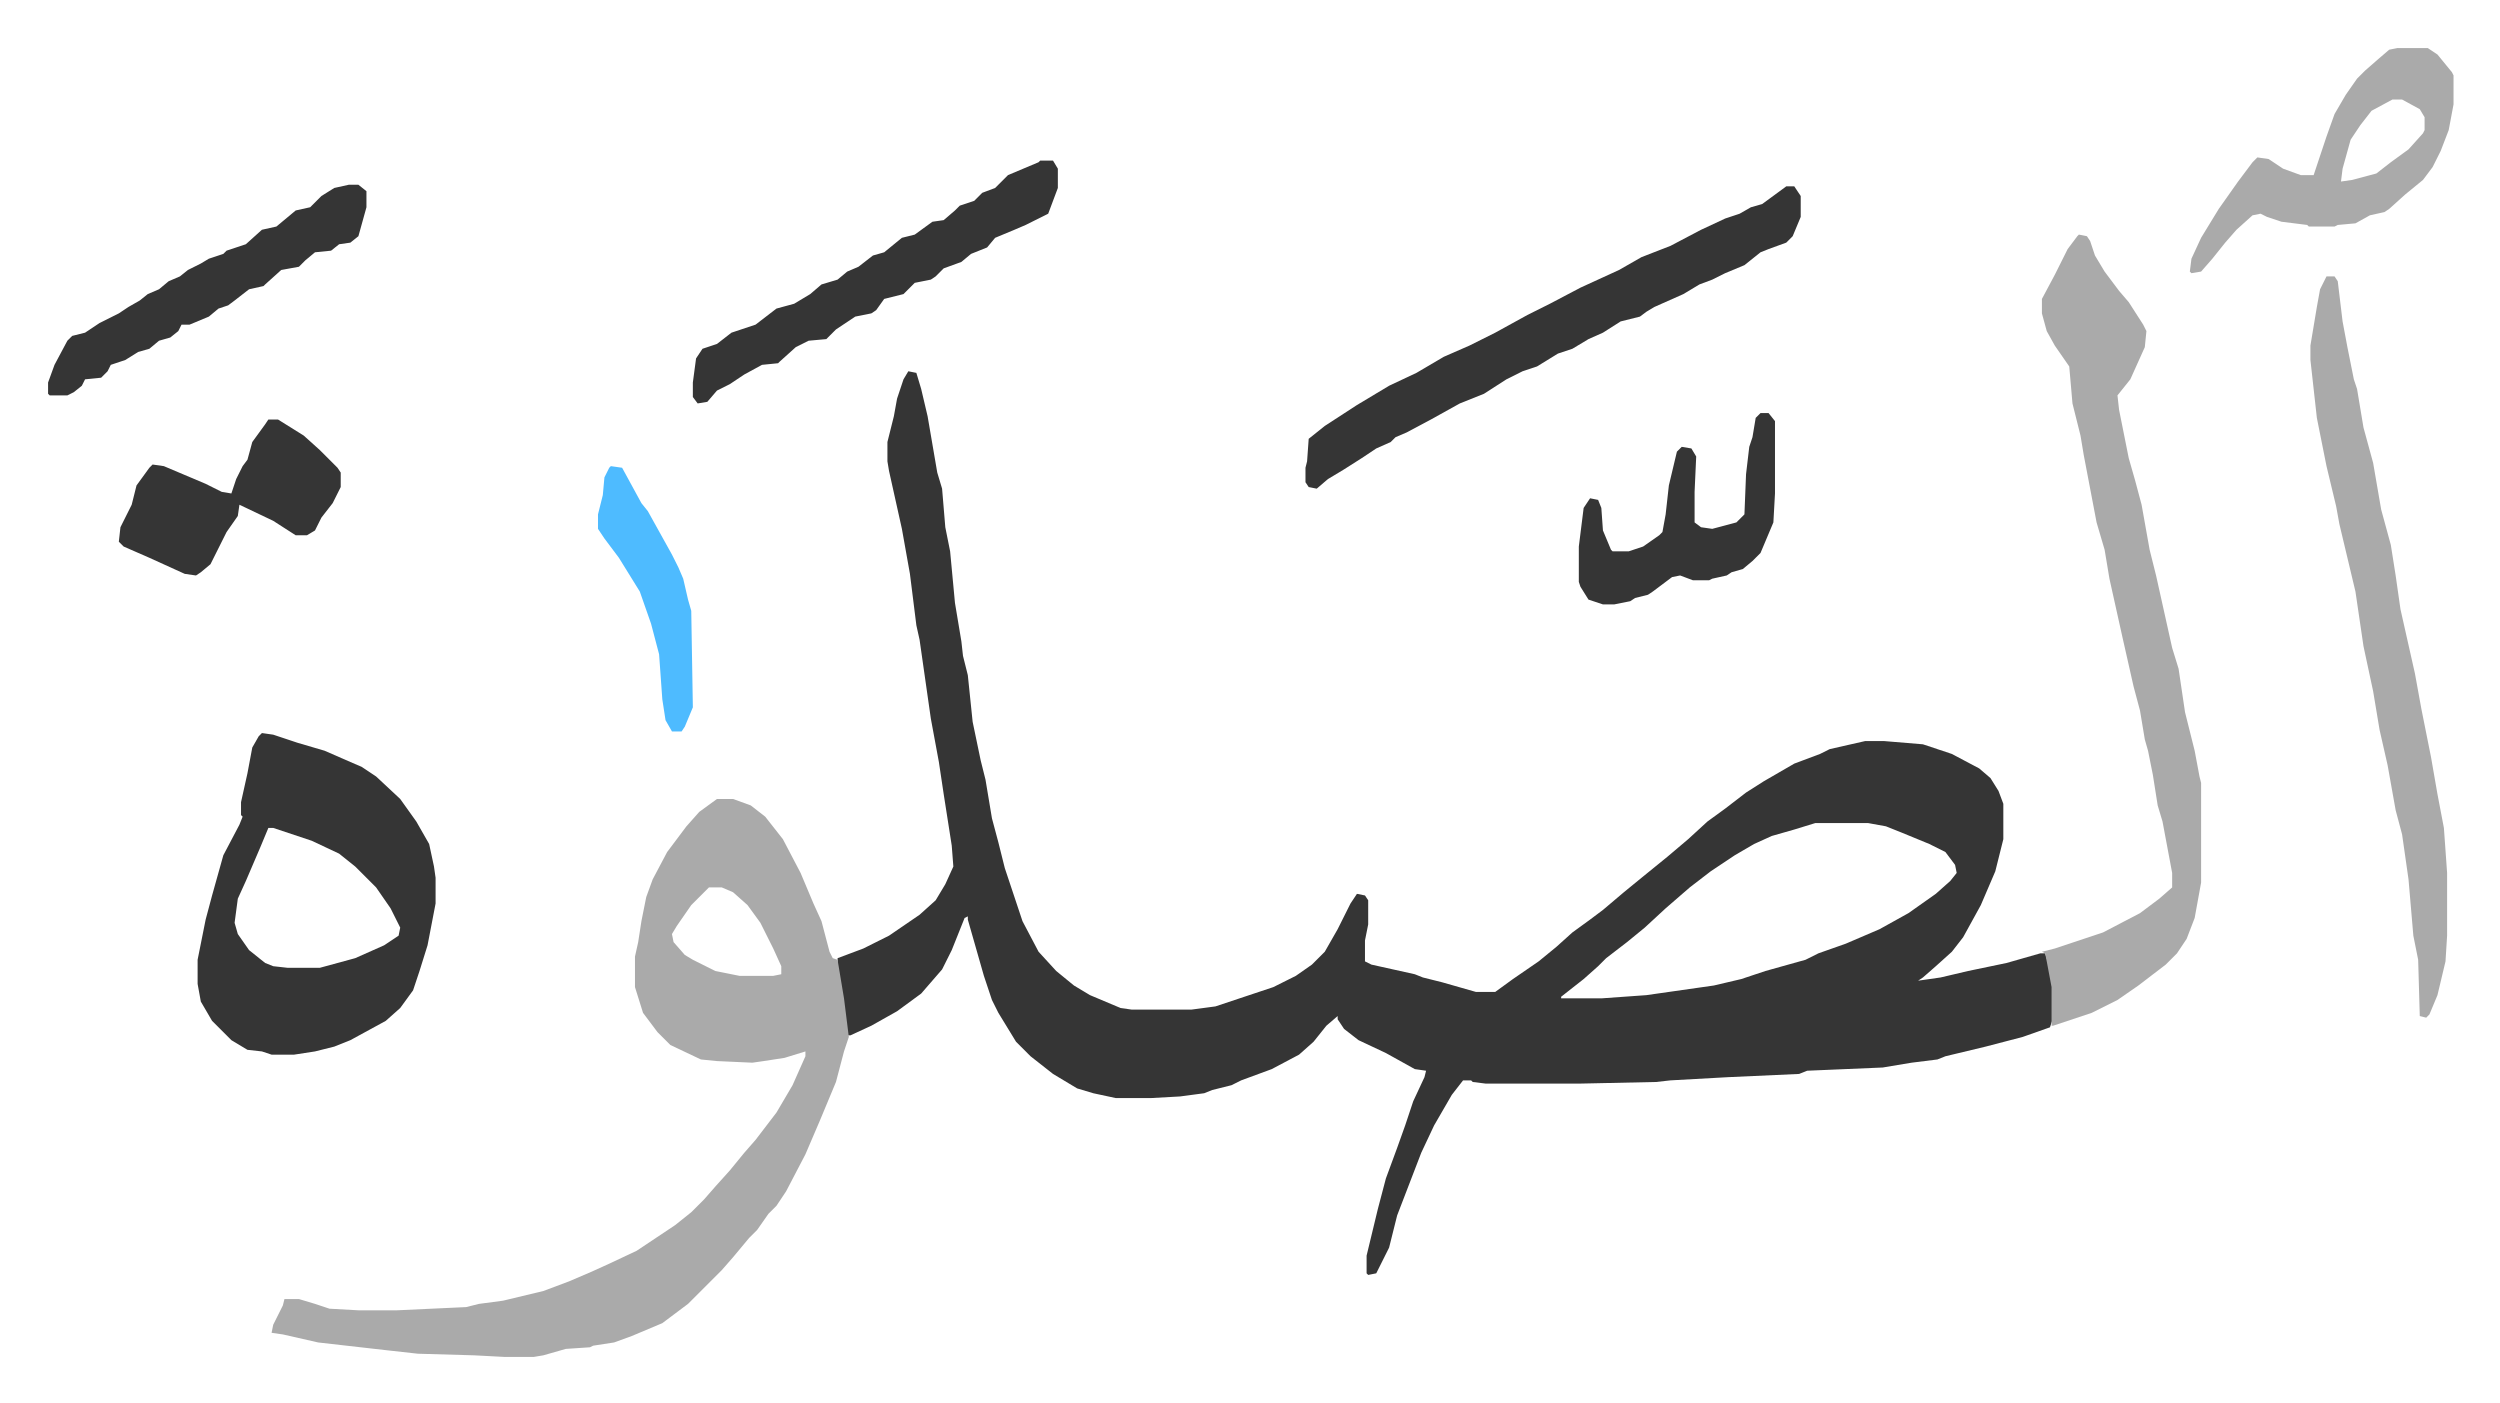
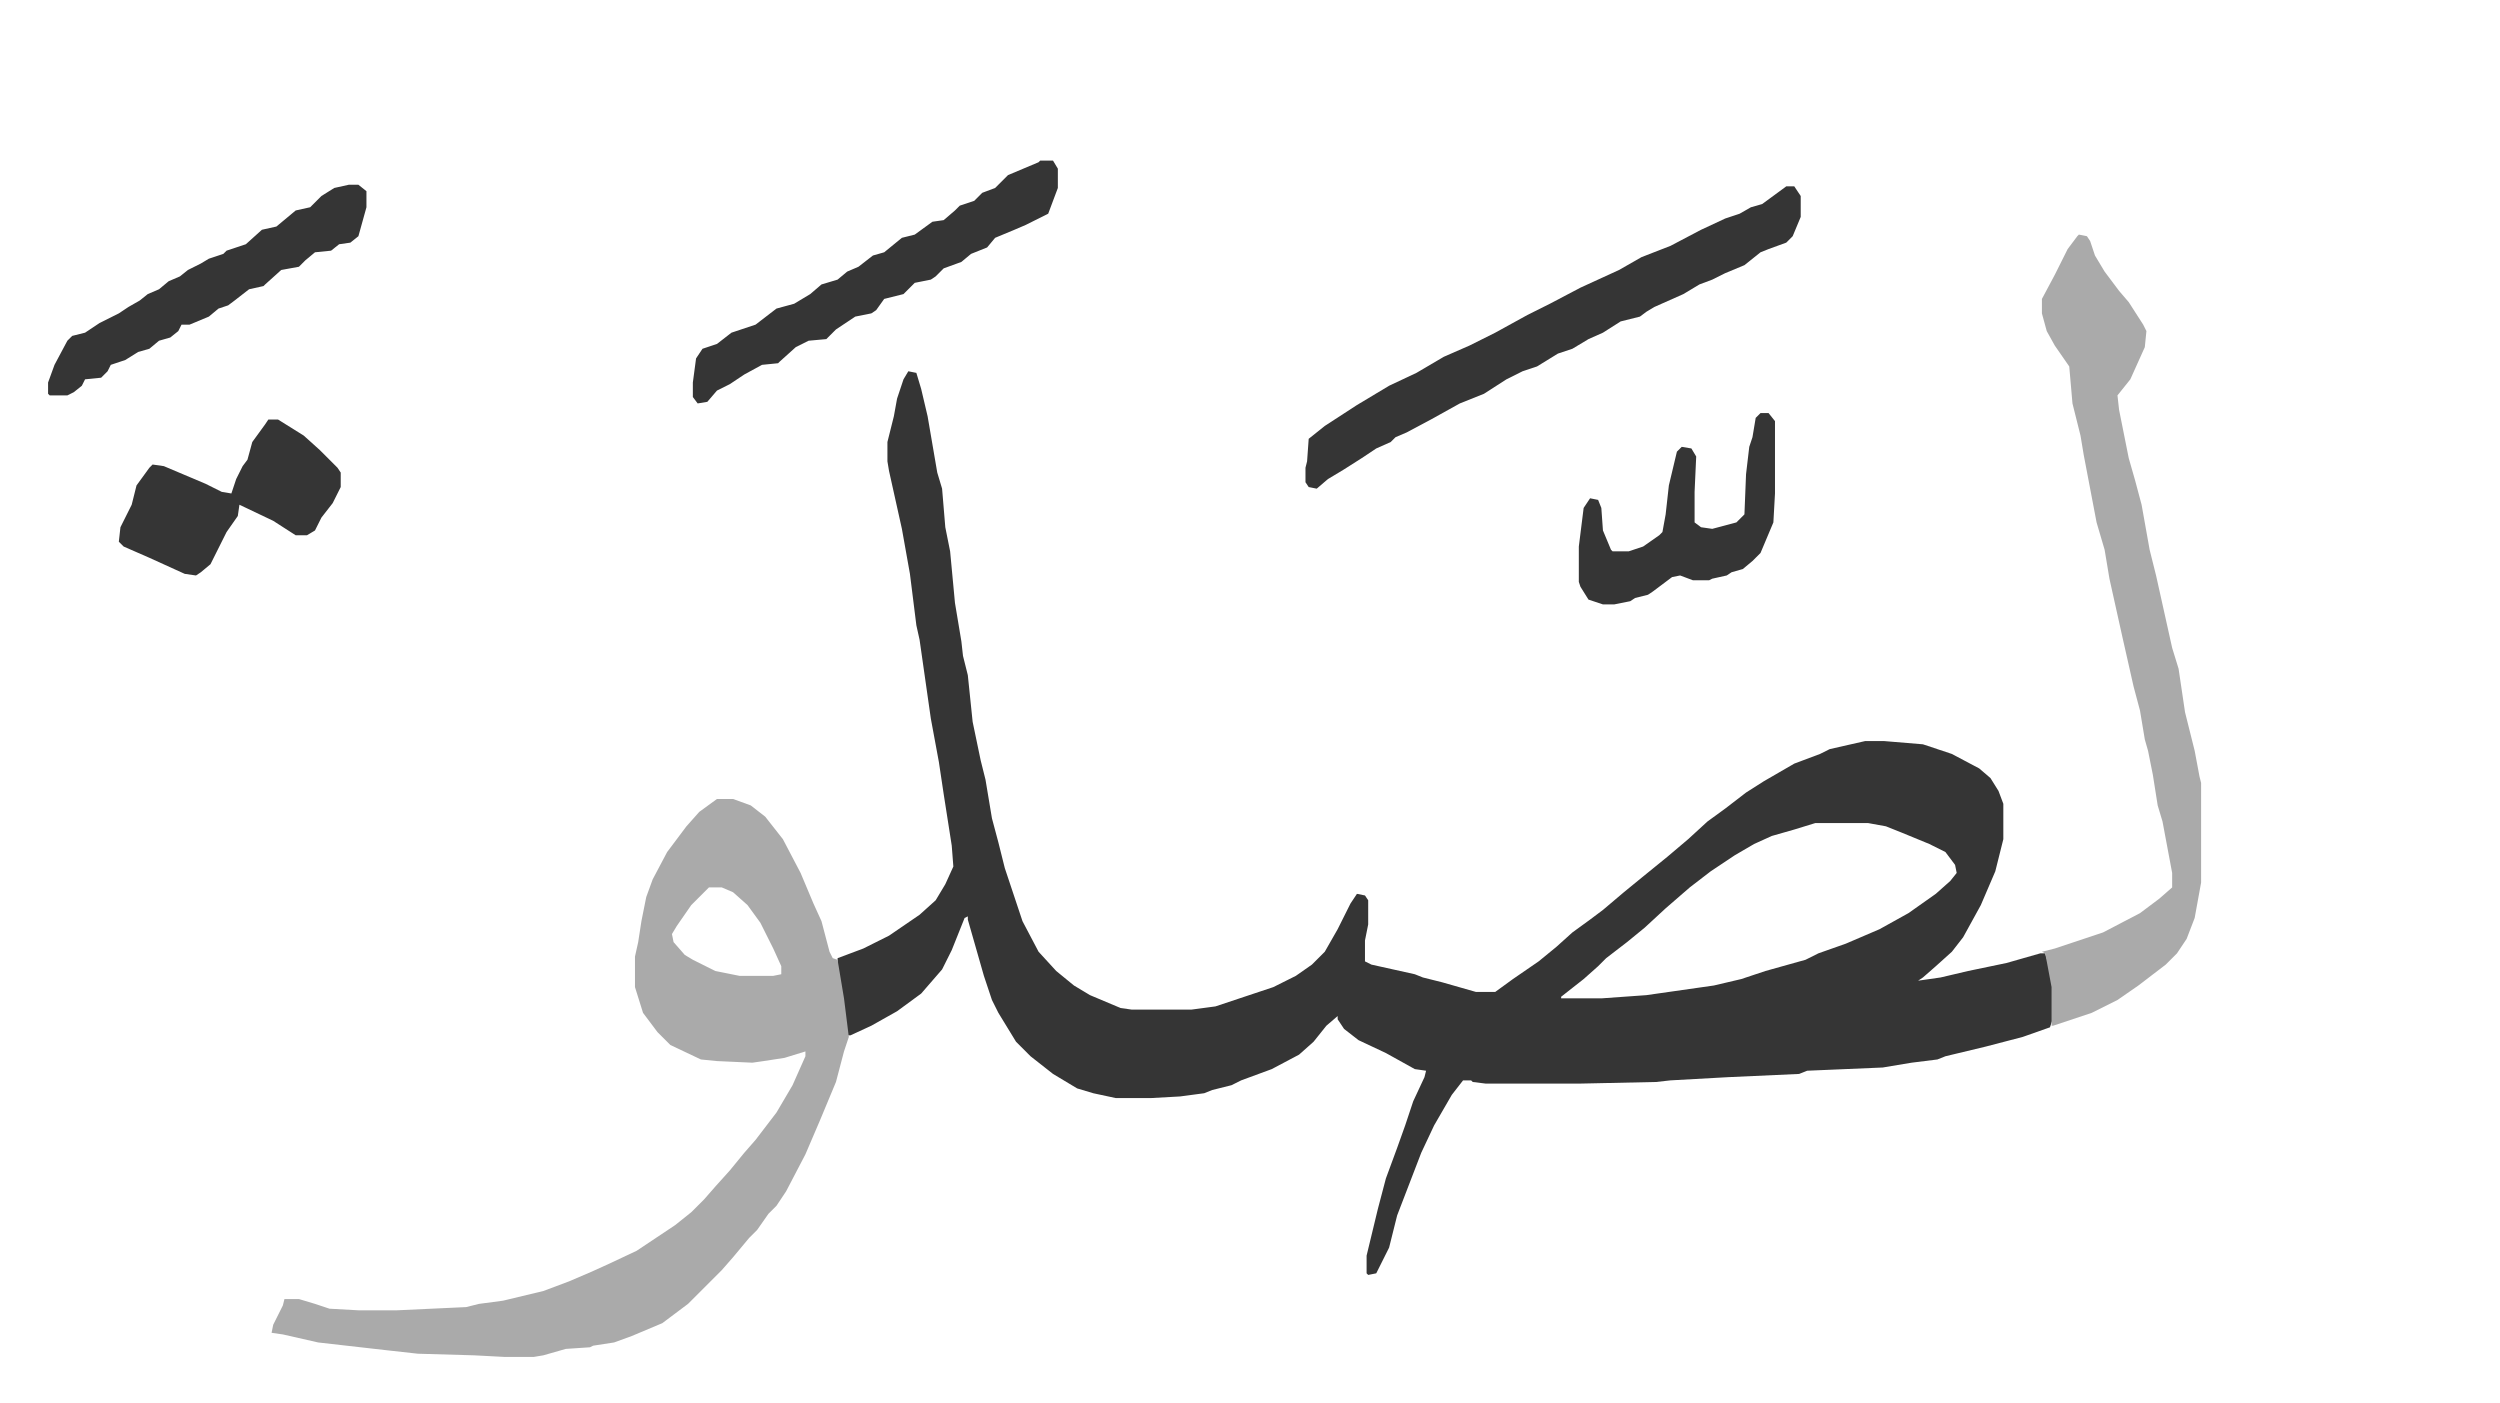
<svg xmlns="http://www.w3.org/2000/svg" viewBox="-29.9 320.1 1554.8 872.8">
  <path fill="#353535" id="rule_normal" d="m535 551 5 1 3 10 4 17 6 35 3 10 2 24 3 15 3 32 4 24 1 9 3 12 3 29 5 24 3 12 4 24 4 15 4 16 11 33 10 19 11 12 11 9 10 6 19 8 7 1h37l15-2 36-12 14-7 10-7 8-8 8-14 8-16 4-6 5 1 2 3v15l-2 10v13l4 2 27 6 5 2 12 3 21 6h12l11-8 16-11 11-9 10-9 11-8 8-6 13-11 11-9 16-13 13-11 12-11 11-8 13-10 11-7 19-11 16-6 6-3 22-5h12l24 2 18 6 17 9 7 6 5 8 3 8v22l-5 20-9 21-11 20-7 9-10 9-8 7-3 2 14-2 17-4 24-5 21-6h3l4 13 1 8v19l-2 6-17 6-23 6-25 6-5 2-16 2-18 3-47 2-5 2-44 2-36 2-9 1-47 1h-59l-8-1-1-1h-5l-7 9-11 19-8 17-5 13-5 13-5 13-5 20-8 16-5 1-1-1v-11l7-29 5-19 7-19 5-14 5-15 7-15 1-4-7-1-18-10-17-8-9-7-4-6v-2l-7 6-8 10-9 8-17 9-19 7-6 3-12 3-5 2-15 2-18 1h-22l-14-3-10-3-15-9-14-11-9-9-11-18-4-8-5-15-6-21-4-14v-2l-2 1-8 20-6 12-13 15-15 11-16 9-13 6h-2l-5-37-1-4v-7l16-6 16-8 19-13 10-9 6-10 5-11-1-13-5-32-3-20-5-27-7-49-2-9-4-32-5-28-8-36-1-6v-12l4-16 2-11 4-12zm564 281-13 4-14 4-11 5-12 7-15 10-13 10-15 13-13 12-11 9-13 10-5 5-9 8-14 11v1h25l28-2 42-6 17-4 15-5 25-7 8-4 17-6 21-9 18-10 17-12 9-8 4-5-1-5-6-8-10-5-17-7-10-4-11-2z" />
  <path fill="#aaa" id="rule_hamzat_wasl" d="M416 817h10l11 4 9 7 11 14 11 21 8 19 5 11 5 19 2 4 3 1 4 24 3 24-3 9-5 19-10 24-9 21-12 23-6 9-5 5-7 10-5 5-10 12-7 8-21 21-16 12-19 8-11 4-13 2-2 1-15 1-14 4-6 1h-18l-19-1-35-1-18-2-44-5-22-5-7-1 1-5 6-12 1-4h9l10 3 9 3 18 1h24l43-2 8-2 15-2 25-6 16-6 14-6 11-5 17-8 24-16 10-8 8-8 7-8 9-10 9-11 7-8 13-17 10-17 8-18v-3l-13 4-13 2-7 1-22-1-10-1-19-9-8-8-9-12-5-16v-19l2-9 2-13 3-15 4-11 9-17 12-16 8-9zm-5 55-11 11-9 13-3 5 1 5 7 8 5 3 14 7 15 3h21l5-1v-5l-5-11-8-16-8-11-9-8-7-3zm852-406 5 1 2 3 3 9 6 10 9 12 6 7 9 14 2 4-1 10-9 20-8 10 1 9 6 30 4 14 4 15 5 28 4 16 4 18 6 27 4 13 4 27 6 24 3 16 1 4v62l-4 22-5 13-6 9-7 7-17 13-13 9-16 8-24 8h-1v-24l-3-16-1-5-2-1 8-2 30-10 23-12 12-9 8-7v-9l-6-32-3-10-3-19-3-15-2-7-3-18-4-15-7-31-8-36-3-18-5-17-8-42-2-12-3-12-2-8-2-23-9-13-5-9-3-11v-9l8-15 8-16 6-8z" />
-   <path fill="#353535" id="rule_normal" d="m133 776 7 1 15 5 17 5 16 7 7 3 9 6 15 14 10 14 8 14 3 14 1 7v16l-5 26-5 16-4 12-8 11-9 8-22 12-10 4-12 3-13 2h-14l-6-2-9-1-10-6-12-12-7-12-2-11v-15l5-25 4-15 7-25 10-19 2-5-1-1v-8l4-18 3-16 4-7zm4 59-5 12-9 21-5 11-2 15 2 7 7 10 10 8 5 2 9 1h20l22-6 18-8 9-6 1-5-6-12-9-13-13-13-10-8-17-8-24-8z" />
-   <path fill="#aaa" id="rule_hamzat_wasl" d="M1417 492h5l2 3 3 25 3 16 4 20 2 6 4 24 6 22 5 29 6 22 3 19 3 21 9 40 4 22 6 30 4 23 4 21 2 28v39l-1 16-5 21-5 12-2 2-4-1-1-35-3-15-3-35-4-28-4-15-5-28-5-22-4-24-6-28-5-34-10-42-2-11-6-25-6-30-4-36v-9l4-24 2-11z" />
  <path fill="#353535" id="rule_normal" d="M1081 436h5l4 6v13l-5 12-4 4-11 4-5 2-10 8-12 5-8 4-8 3-10 6-18 8-5 3-4 3-12 3-11 7-9 4-10 6-9 3-13 8-9 3-10 5-14 9-15 6-18 10-15 8-7 3-3 3-9 4-9 6-11 7-10 6-7 6-5-1-2-3v-9l1-4 1-14 10-8 20-13 20-12 17-8 17-10 16-7 16-8 20-11 14-7 19-10 24-11 14-8 18-7 19-10 15-7 9-3 7-4 7-2z" />
-   <path fill="#aaa" id="rule_hamzat_wasl" d="M1461 350h19l6 4 9 11 1 2v18l-3 16-5 13-5 10-6 8-11 9-10 9-3 2-9 2-9 5-11 1-2 1h-16l-1-1-16-2-9-3-4-2-5 1-10 9-7 8-8 10-7 8-6 1-1-1 1-8 6-13 11-18 12-17 9-12 3-3 7 1 9 6 11 4h8l8-24 5-14 7-12 7-10 5-5 8-7 7-6zm-3 32-13 7-7 9-6 9-5 18-1 8 7-1 15-4 9-7 11-8 9-10 1-2v-8l-3-5-11-6z" />
  <path fill="#353535" id="rule_normal" d="M617 420h8l3 5v12l-6 16-14 7-7 3-12 5-5 6-10 4-6 5-11 4-5 5-3 2-10 2-5 5-2 2-12 3-5 7-3 2-10 2-12 8-6 6-11 1-8 4-10 9-1 1-10 1-11 6-9 6-8 4-6 7-6 1-3-4v-9l2-15 4-6 9-3 9-7 15-5 13-10 11-3 10-6 7-6 10-3 6-5 7-3 9-7 7-2 11-9 8-2 11-8 7-1 7-6 3-3 9-3 5-5 8-3 8-8 19-8zM137 581h6l16 10 10 9 11 11 2 3v9l-5 10-7 9-4 8-5 3h-7l-14-9-21-10-1 7-7 10-10 20-6 5-3 2-7-1-22-10-16-7-3-3 1-9 7-14 3-12 8-11 2-2 7 1 26 11 10 5 6 1 3-9 4-8 3-4 3-11 8-11zm50-146h6l5 4v10l-5 18-5 4-7 1-5 4-10 1-6 5-4 4-11 2-10 9-1 1-9 2-9 7-4 3-6 2-6 5-12 5h-5l-2 4-5 4-7 2-6 5-7 2-8 5-9 3-2 4-4 4-10 1-2 4-5 4-4 2H1l-1-1v-7l4-11 8-15 3-3 8-2 9-6 12-6 6-4 7-4 5-4 7-3 6-5 7-3 5-4 8-4 5-3 9-3 2-2 12-4 10-9 9-2 12-10 9-2 7-7 8-5zm878 142h5l4 5v45l-1 18-8 19-5 5-6 5-7 2-3 2-9 2-2 1h-10l-8-3-5 1-12 9-3 2-8 2-3 2-10 2h-7l-9-3-5-8-1-3v-22l3-24 4-6 5 1 2 5 1 14 5 12 1 1h10l9-3 10-7 2-2 2-11 2-18 5-21 3-3 6 1 3 5-1 22v19l4 3 7 1 15-4 5-5 1-25 2-17 2-6 2-12z" />
-   <path fill="#4ebbff" id="rule_madd_normal_2_vowels" d="m350 610 7 1 12 22 4 5 15 27 4 8 3 7 3 13 2 7 1 60-5 12-2 3h-6l-4-7-2-13-2-28-5-19-7-20-13-21-9-12-4-6v-9l3-12 1-11 3-6z" />
</svg>